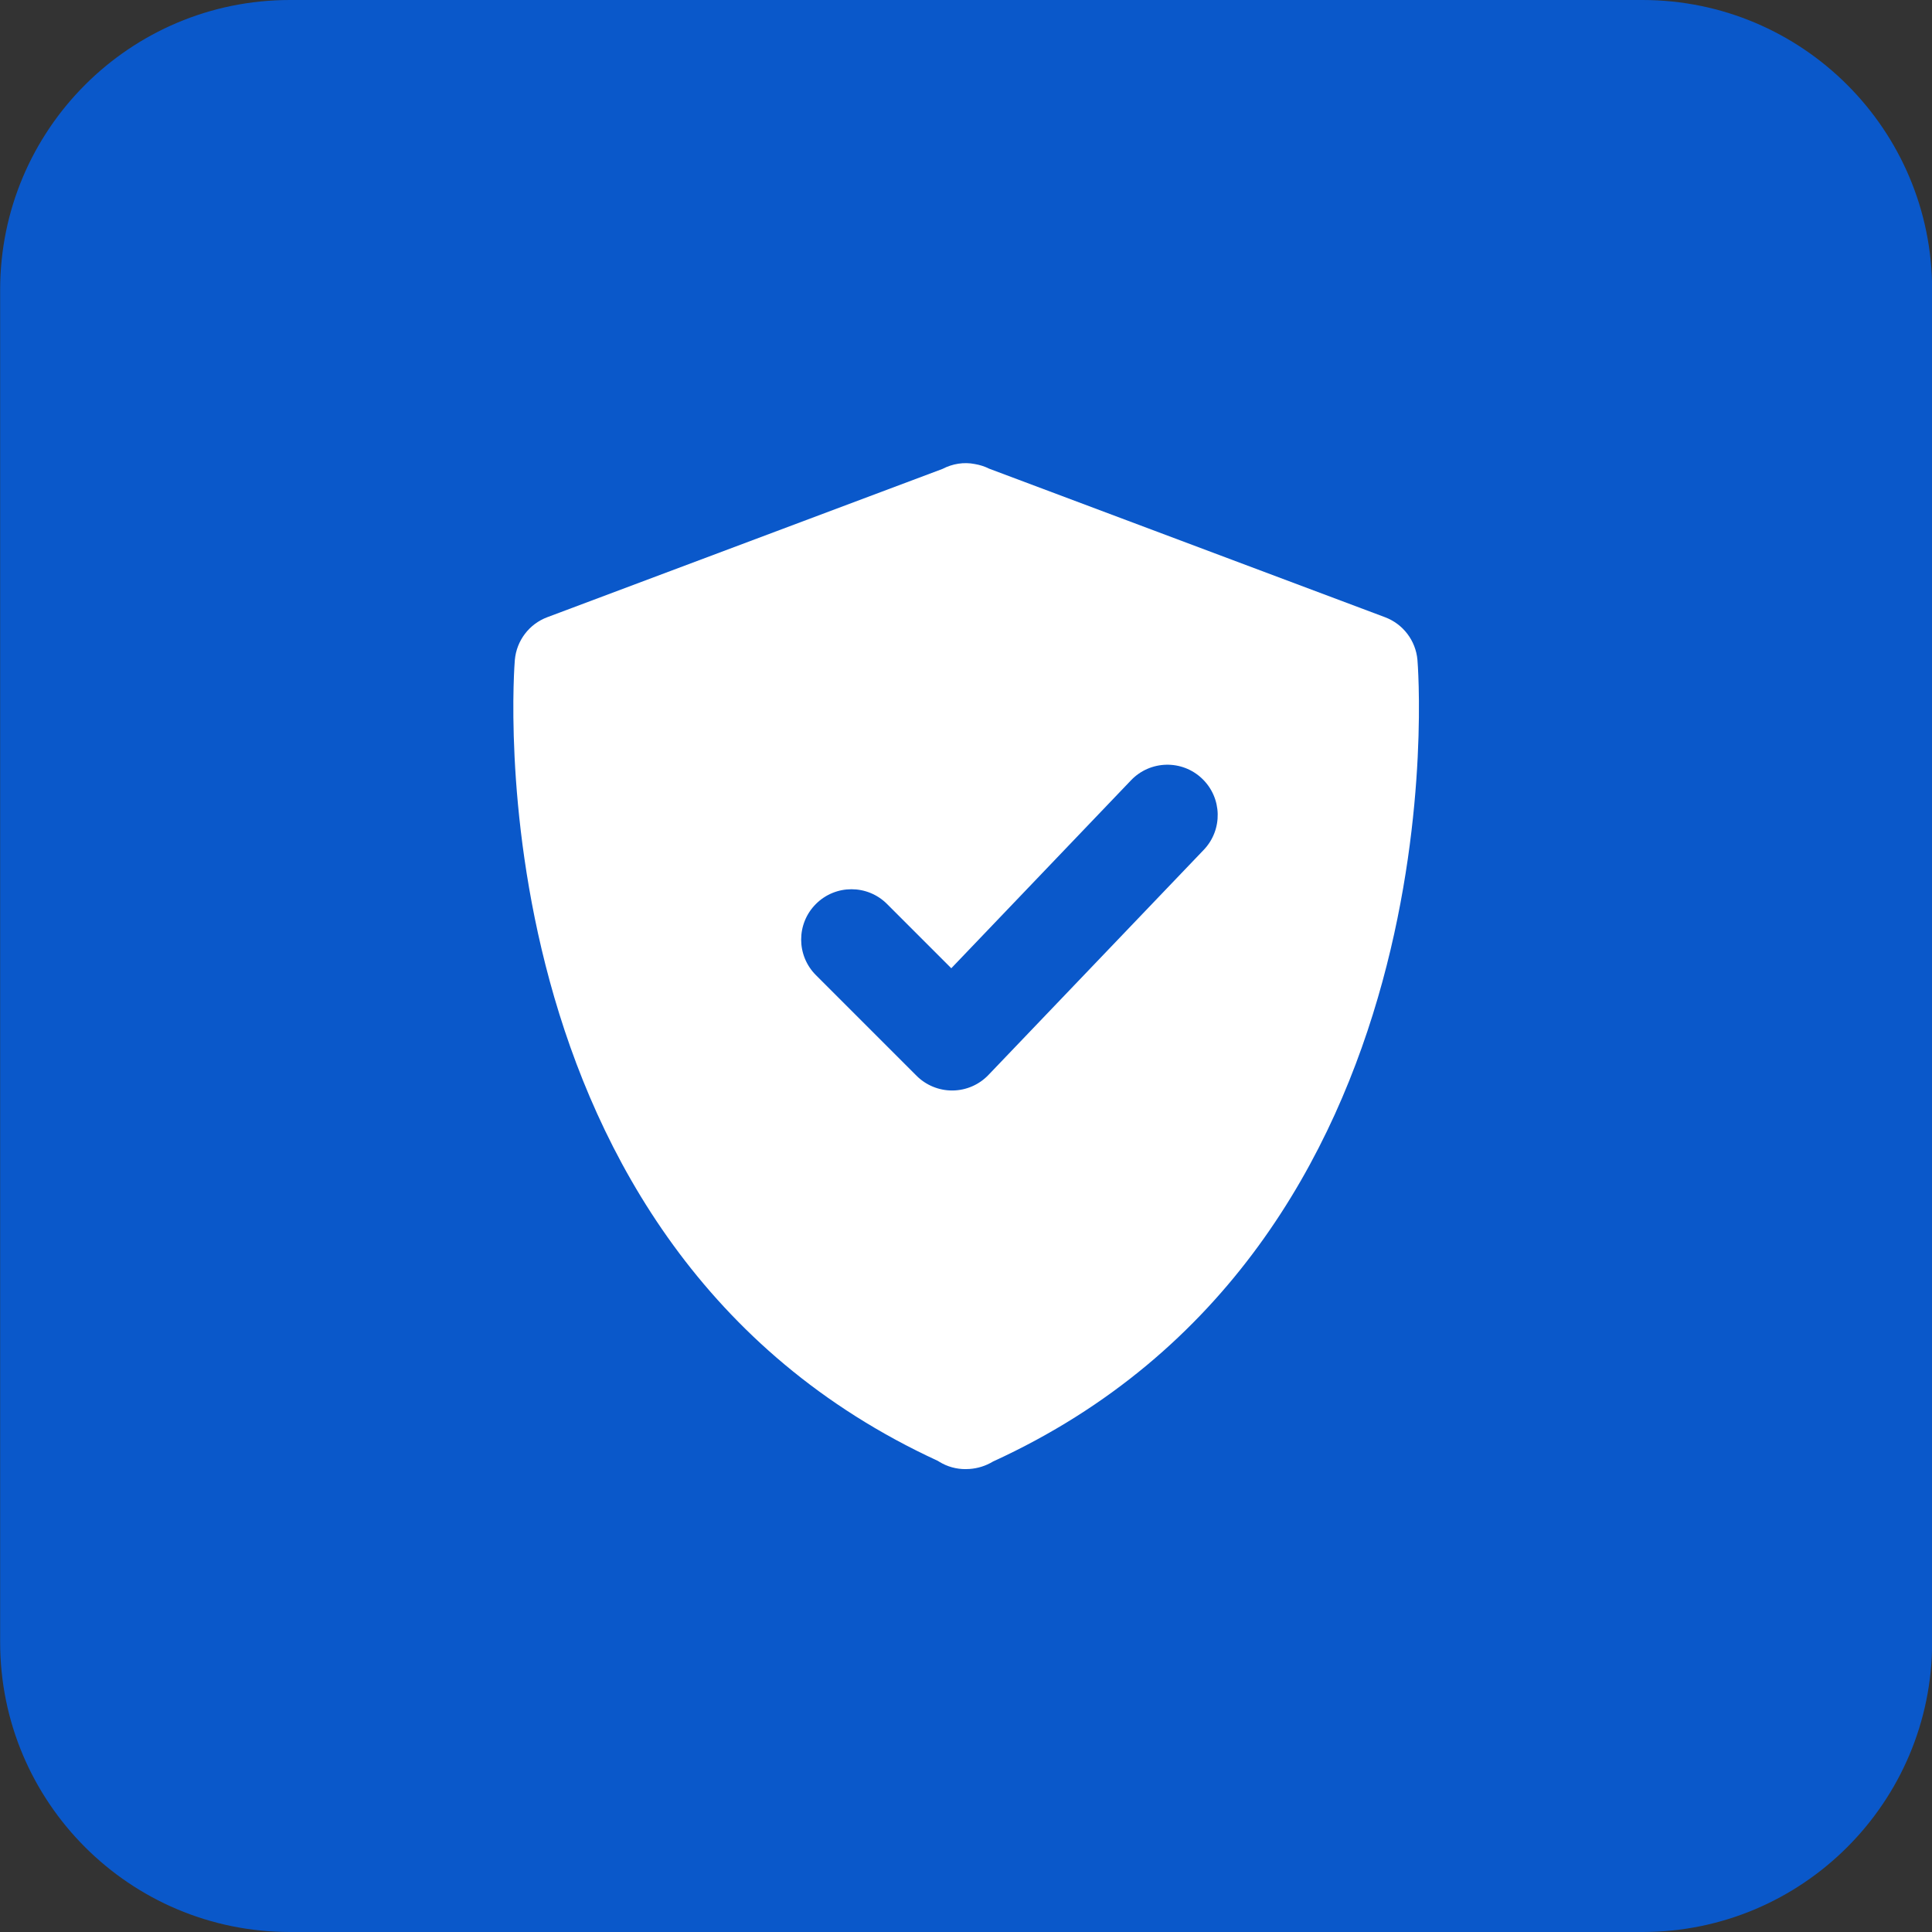
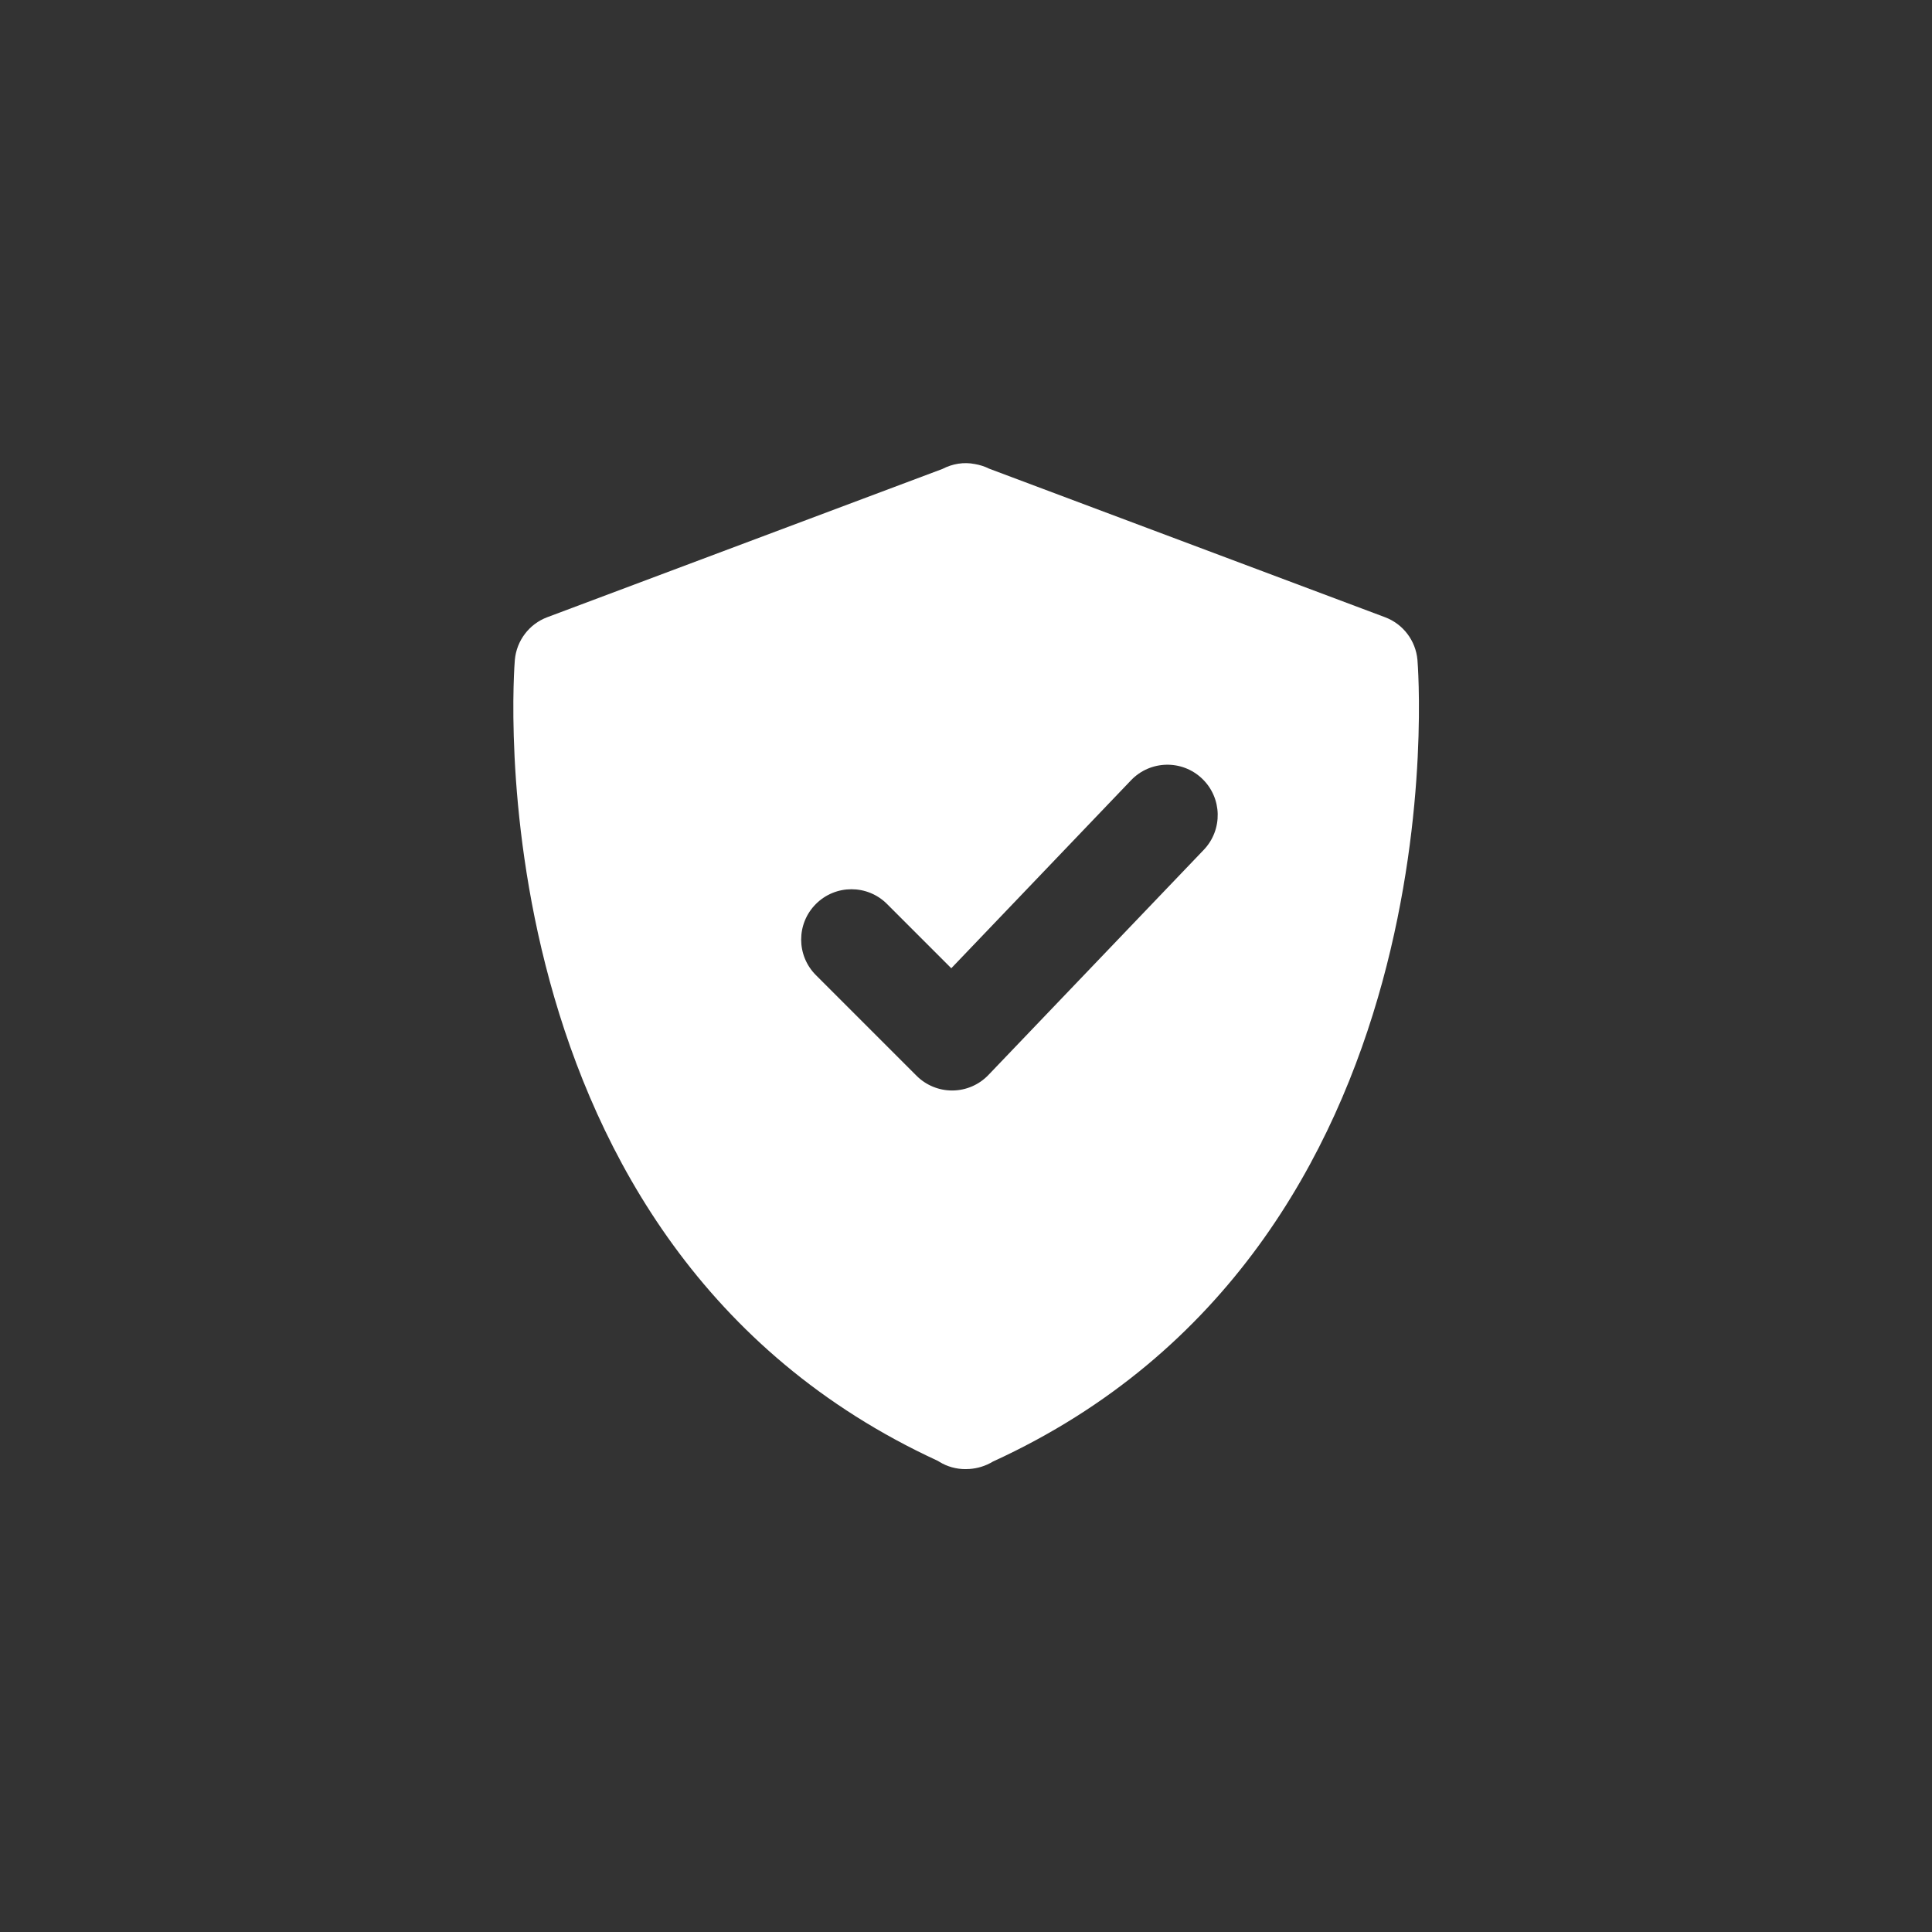
<svg xmlns="http://www.w3.org/2000/svg" width="80" height="80" viewBox="0 0 80 80" fill="none">
  <rect x="0" y="0" width="80" height="80" fill="#333333" stroke="none" />
-   <path d="M0.006 12C0.006 5.373 5.378 0 12.006 0H68.006C74.633 0 80.006 5.373 80.006 12V68C80.006 74.627 74.633 80 68.006 80H12.006C5.378 80 0.006 74.627 0.006 68V12Z" fill="#0A58CA" />
  <path d="M58.693 27.32C58.62 26.524 58.099 25.839 57.352 25.558L40.959 19.407C40.772 19.313 40.573 19.25 40.365 19.215C39.914 19.124 39.441 19.201 39.026 19.417L22.66 25.558C21.912 25.839 21.392 26.524 21.319 27.32C21.296 27.562 19.36 51.522 38.833 60.491C38.854 60.505 38.876 60.519 38.898 60.531C39.227 60.733 39.601 60.833 39.975 60.833C40.032 60.833 40.089 60.831 40.146 60.827C40.483 60.804 40.819 60.7 41.118 60.519C60.656 51.573 58.715 27.564 58.693 27.32ZM49.845 35.19L40.929 44.512C40.542 44.917 40.008 45.149 39.447 45.155C39.439 45.155 39.432 45.155 39.424 45.155C38.872 45.155 38.342 44.935 37.951 44.544L33.785 40.378C32.971 39.564 32.971 38.245 33.785 37.432C34.598 36.618 35.916 36.618 36.73 37.432L39.391 40.093L46.834 32.309C47.628 31.477 48.951 31.448 49.779 32.244C50.611 33.039 50.64 34.358 49.845 35.19Z" fill="white" />
</svg>